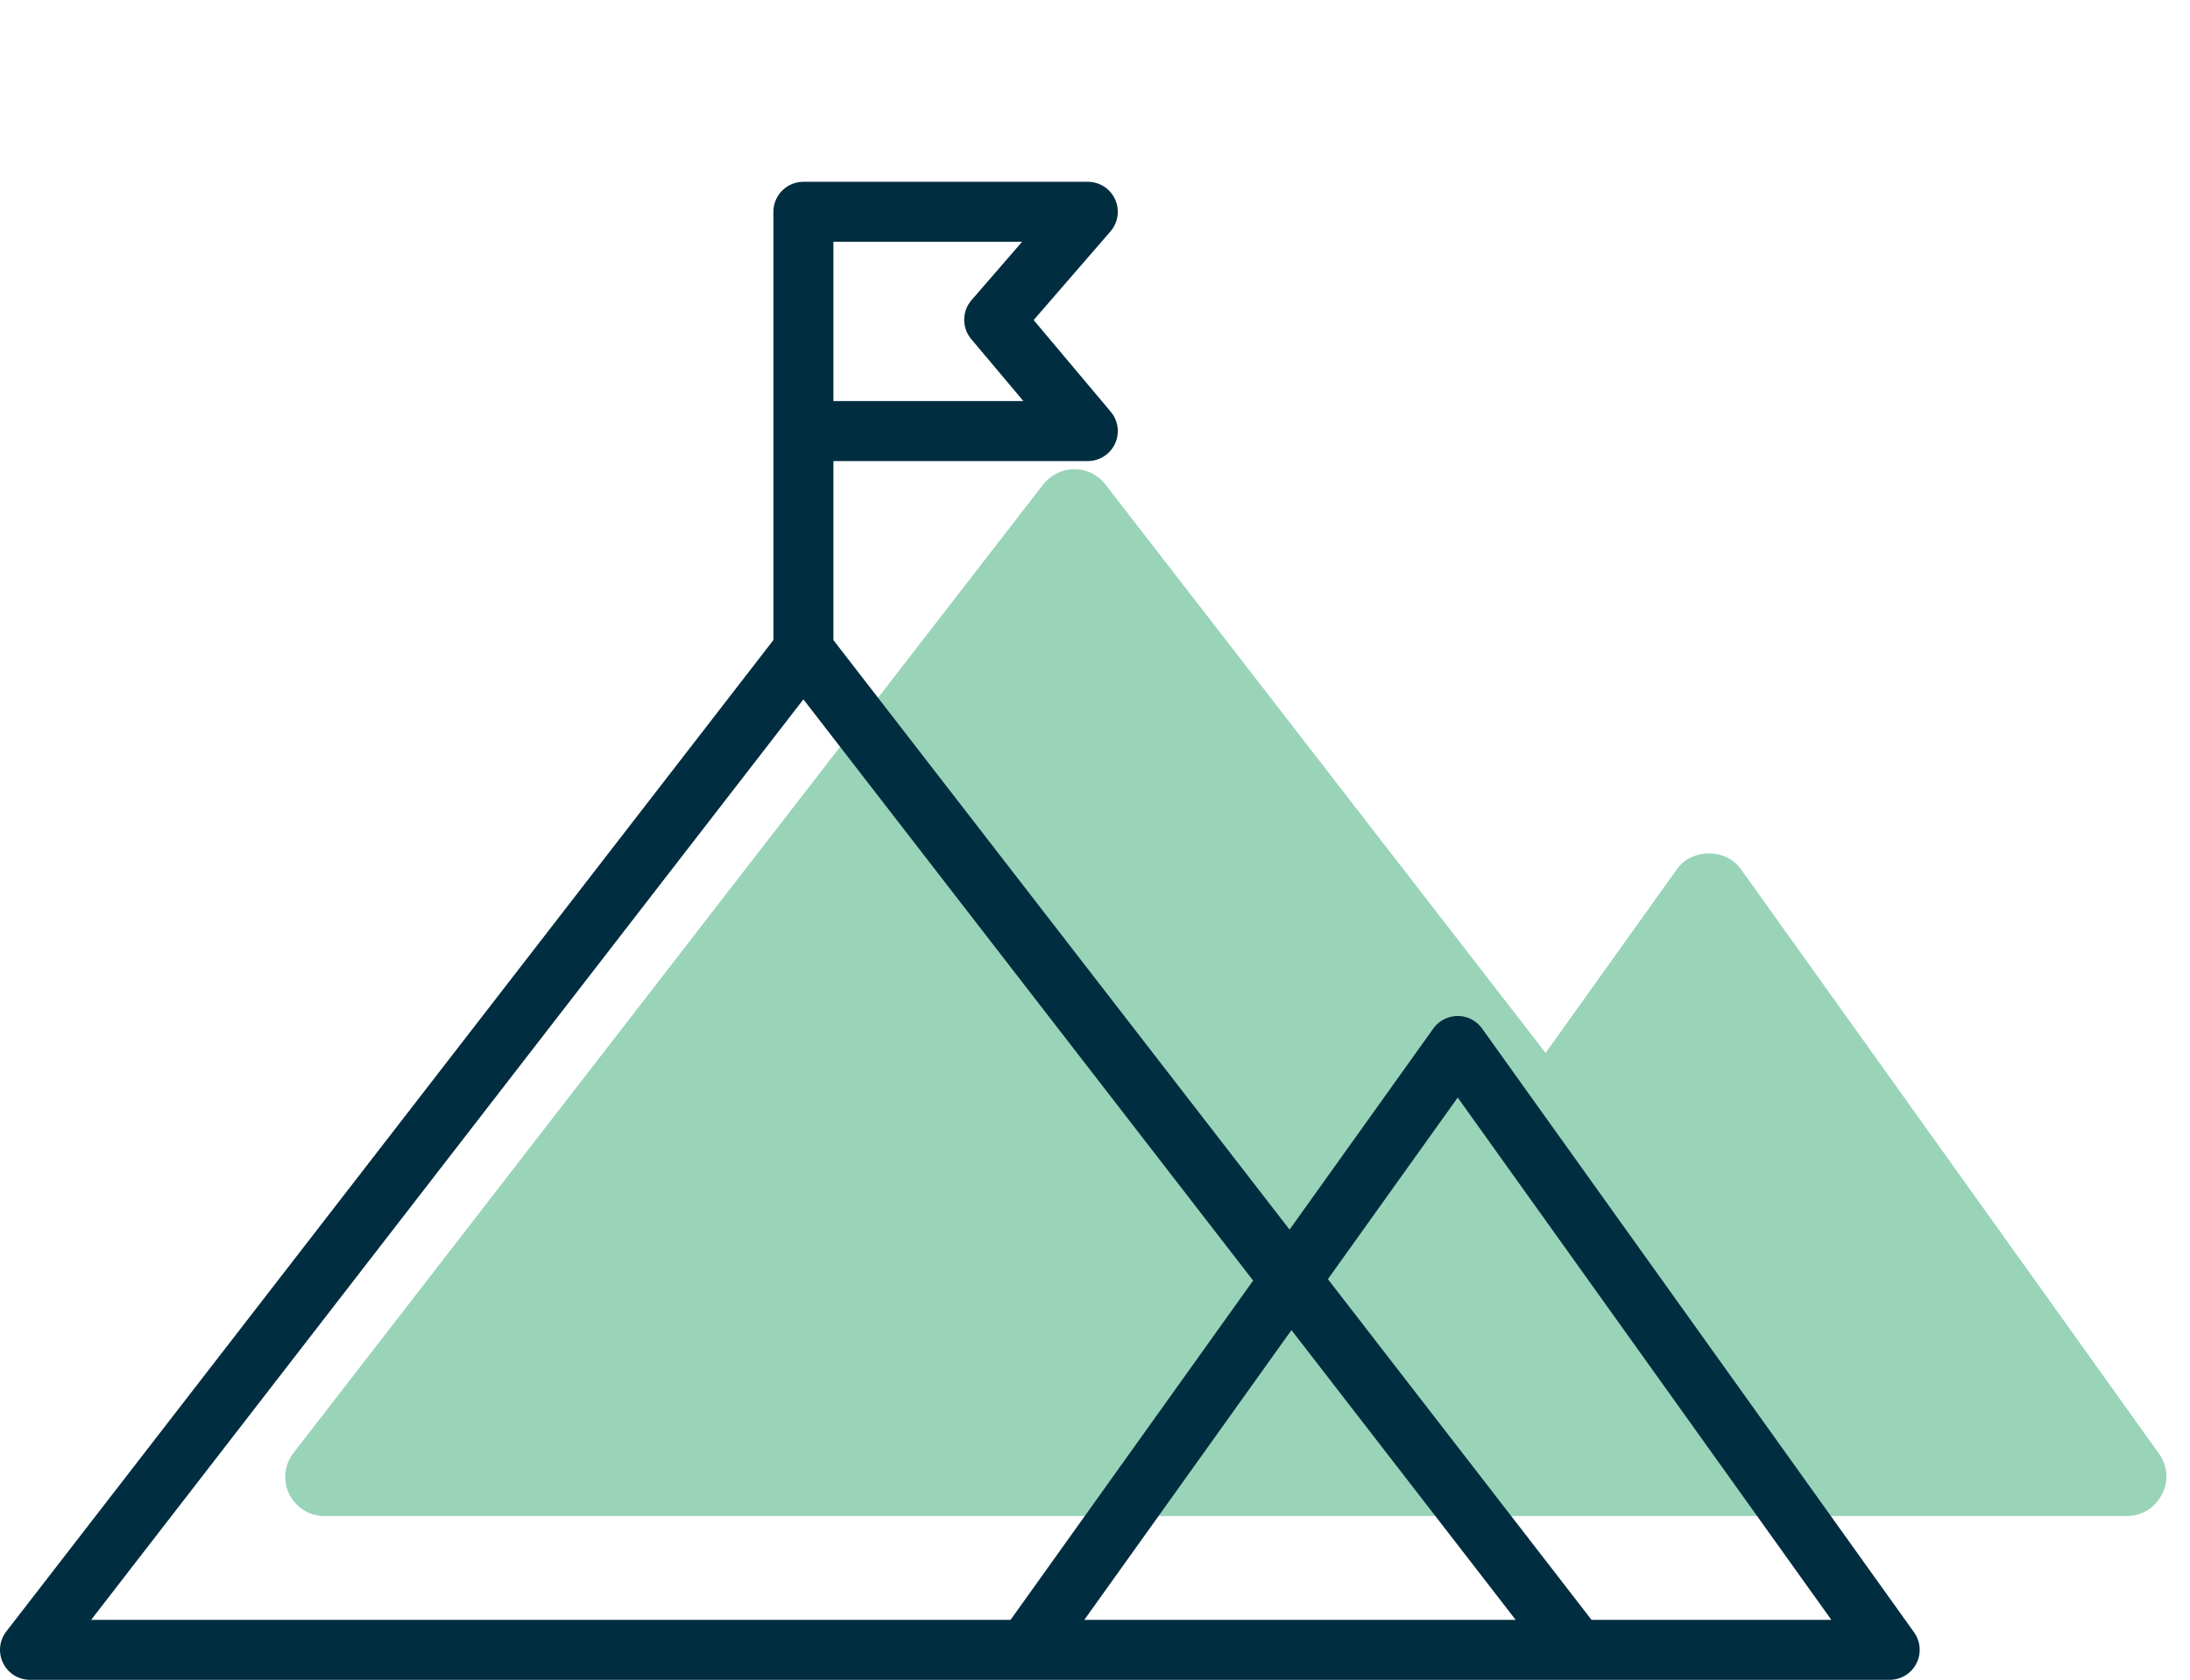
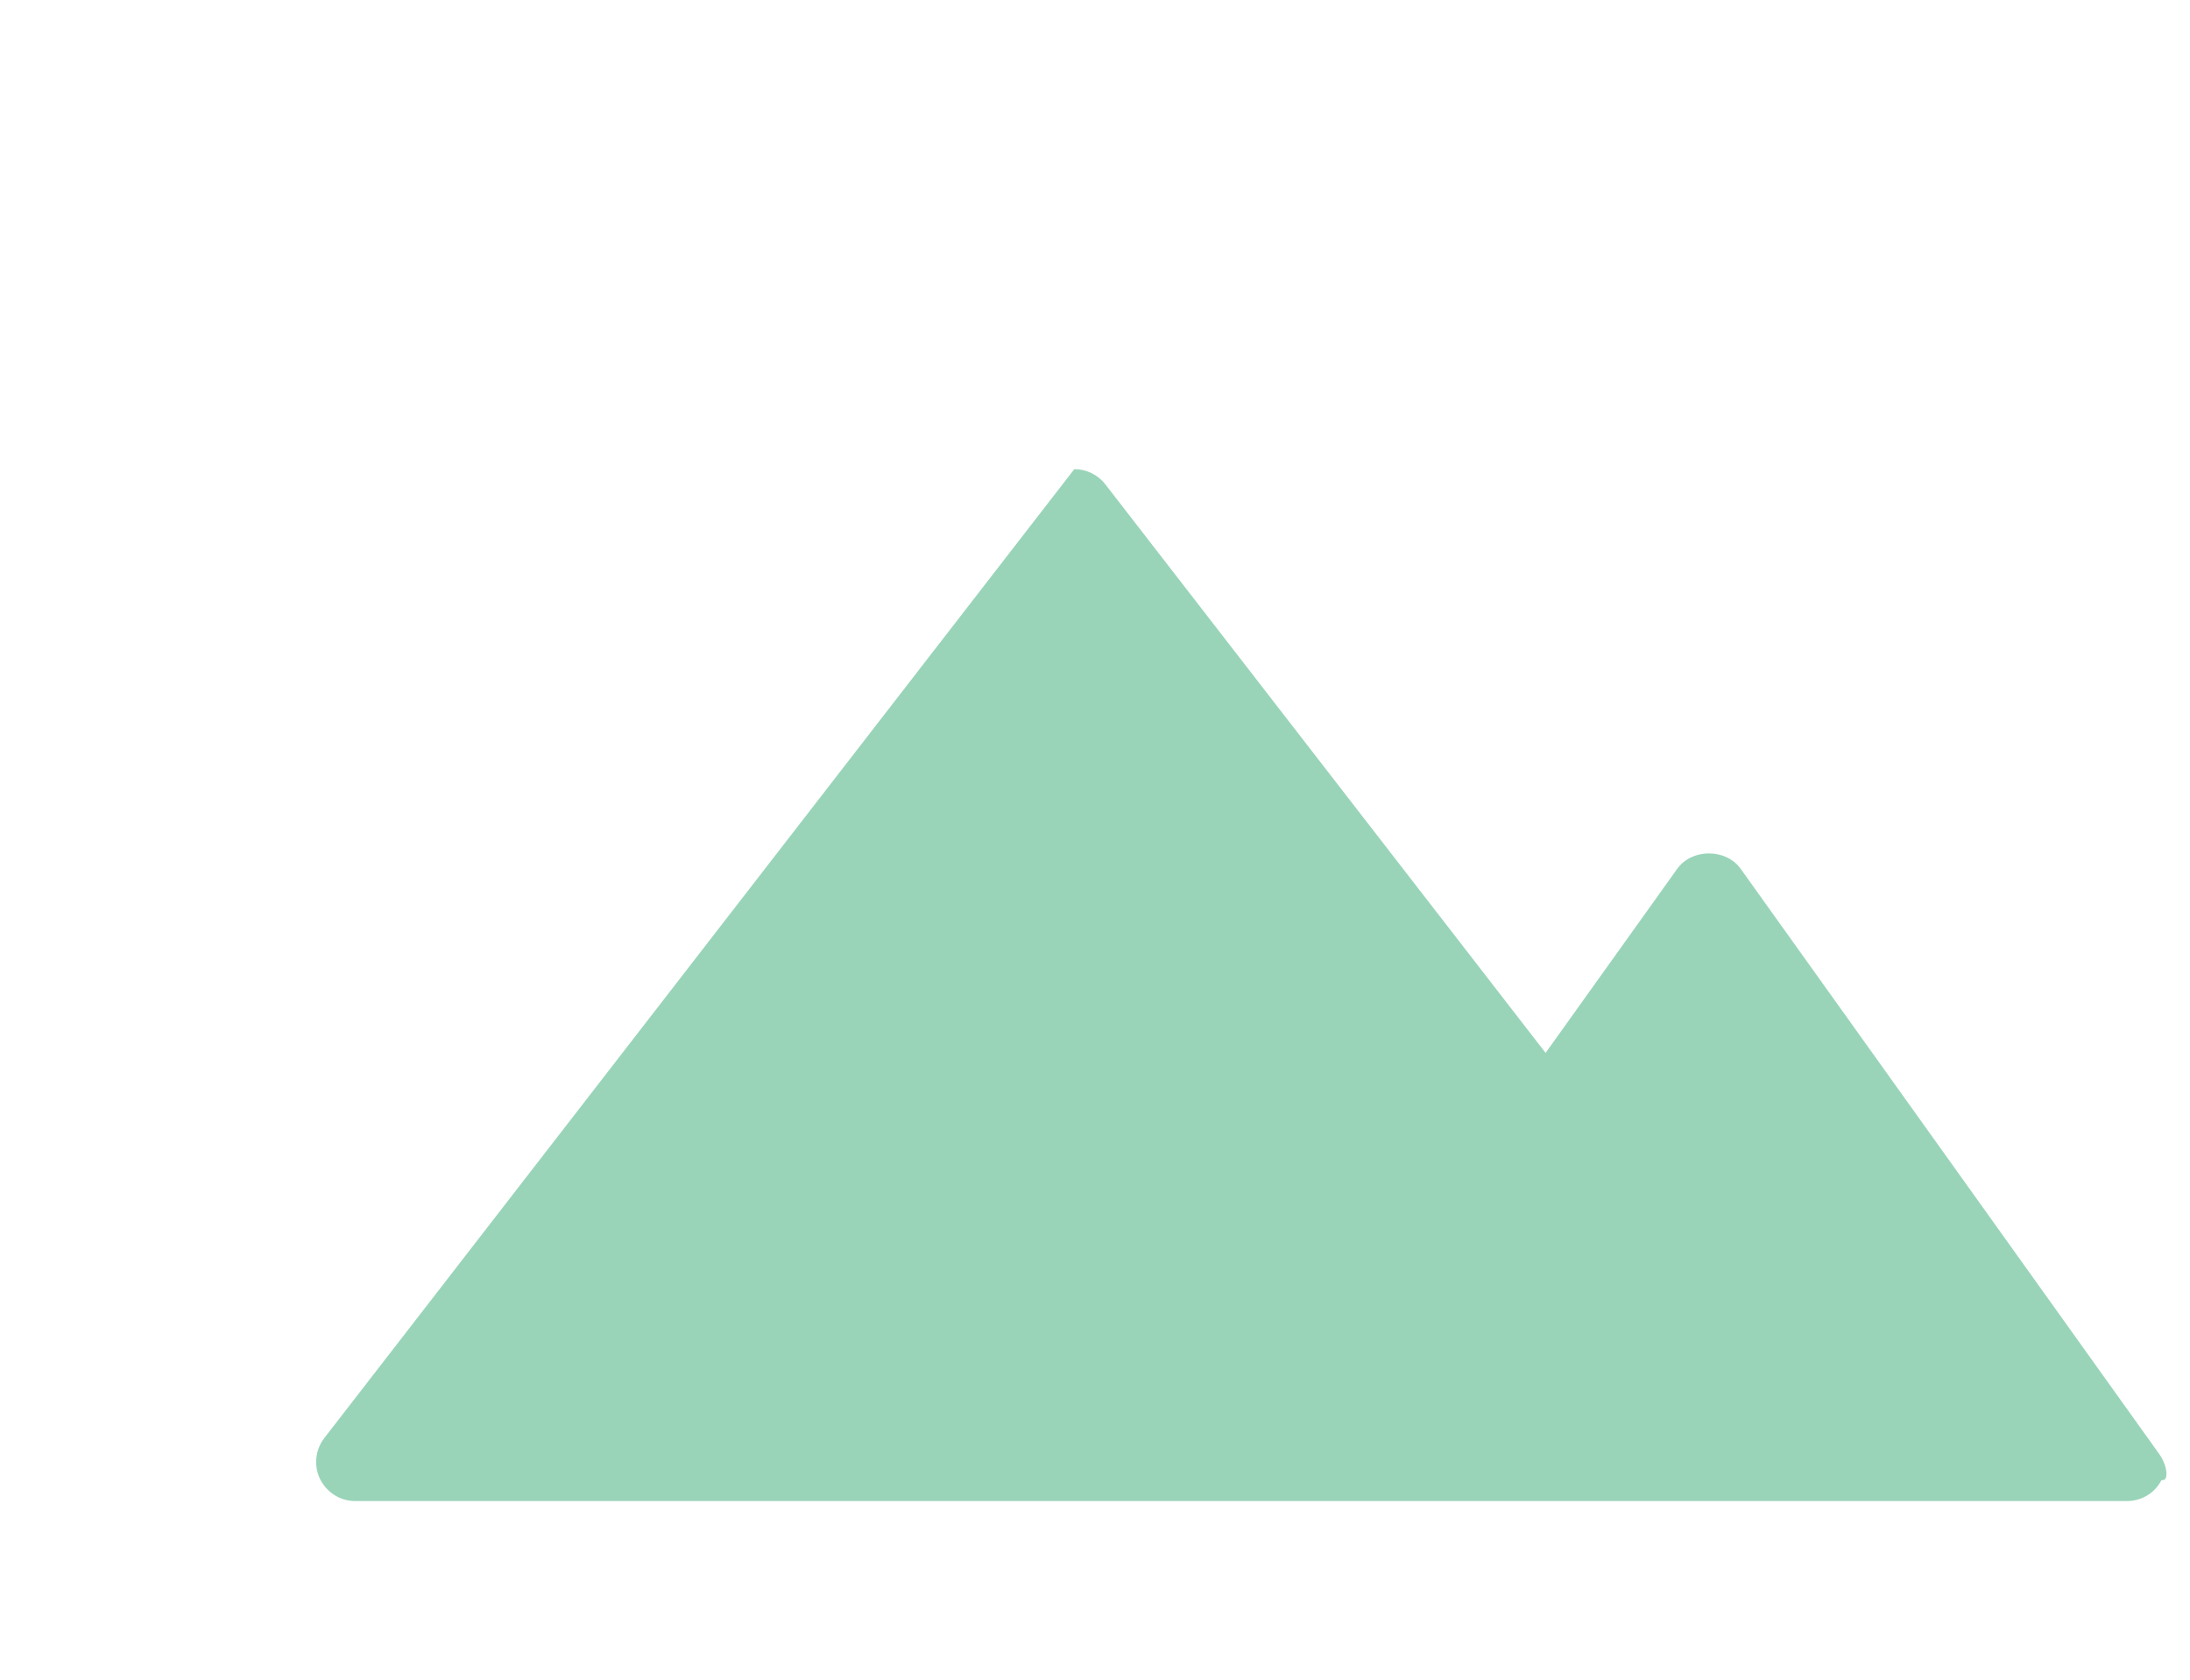
<svg xmlns="http://www.w3.org/2000/svg" x="0px" y="0px" width="73px" height="56px" viewBox="0 0 73 56" xml:space="preserve">
-   <path opacity="0.6" fill="#55B78A" d="M71.98,48.48L58.02,28.96c-0.49-0.68-1.62-0.68-2.11,0 l-4.39,6.14L36.84,16.14c-0.25-0.32-0.63-0.5-1.03-0.5s-0.78,0.19-1.03,0.5l-25,32.3c-0.3,0.39-0.36,0.92-0.14,1.37 c0.22,0.44,0.67,0.73,1.16,0.73h32.19h17.8H70.9c0.49,0,0.93-0.27,1.15-0.7C72.3,49.4,72.26,48.88,71.98,48.48z" />
-   <path fill="none" stroke="#002D40" stroke-width="2" stroke-linejoin="round" stroke-miterlimit="10" d="M1,55l25.78-33.32L52.56,55 H1z M34.2,55l14.39-20.13L62.99,55H34.2z M26.78,21.68V7.06h9.48l-3.12,3.6l3.12,3.71h-9.42" />
+   <path opacity="0.6" fill="#55B78A" d="M71.98,48.48L58.02,28.96c-0.49-0.68-1.62-0.68-2.11,0 l-4.39,6.14L36.84,16.14c-0.25-0.32-0.63-0.5-1.03-0.5l-25,32.3c-0.3,0.39-0.36,0.92-0.14,1.37 c0.22,0.44,0.67,0.73,1.16,0.73h32.19h17.8H70.9c0.49,0,0.93-0.27,1.15-0.7C72.3,49.4,72.26,48.88,71.98,48.48z" />
</svg>